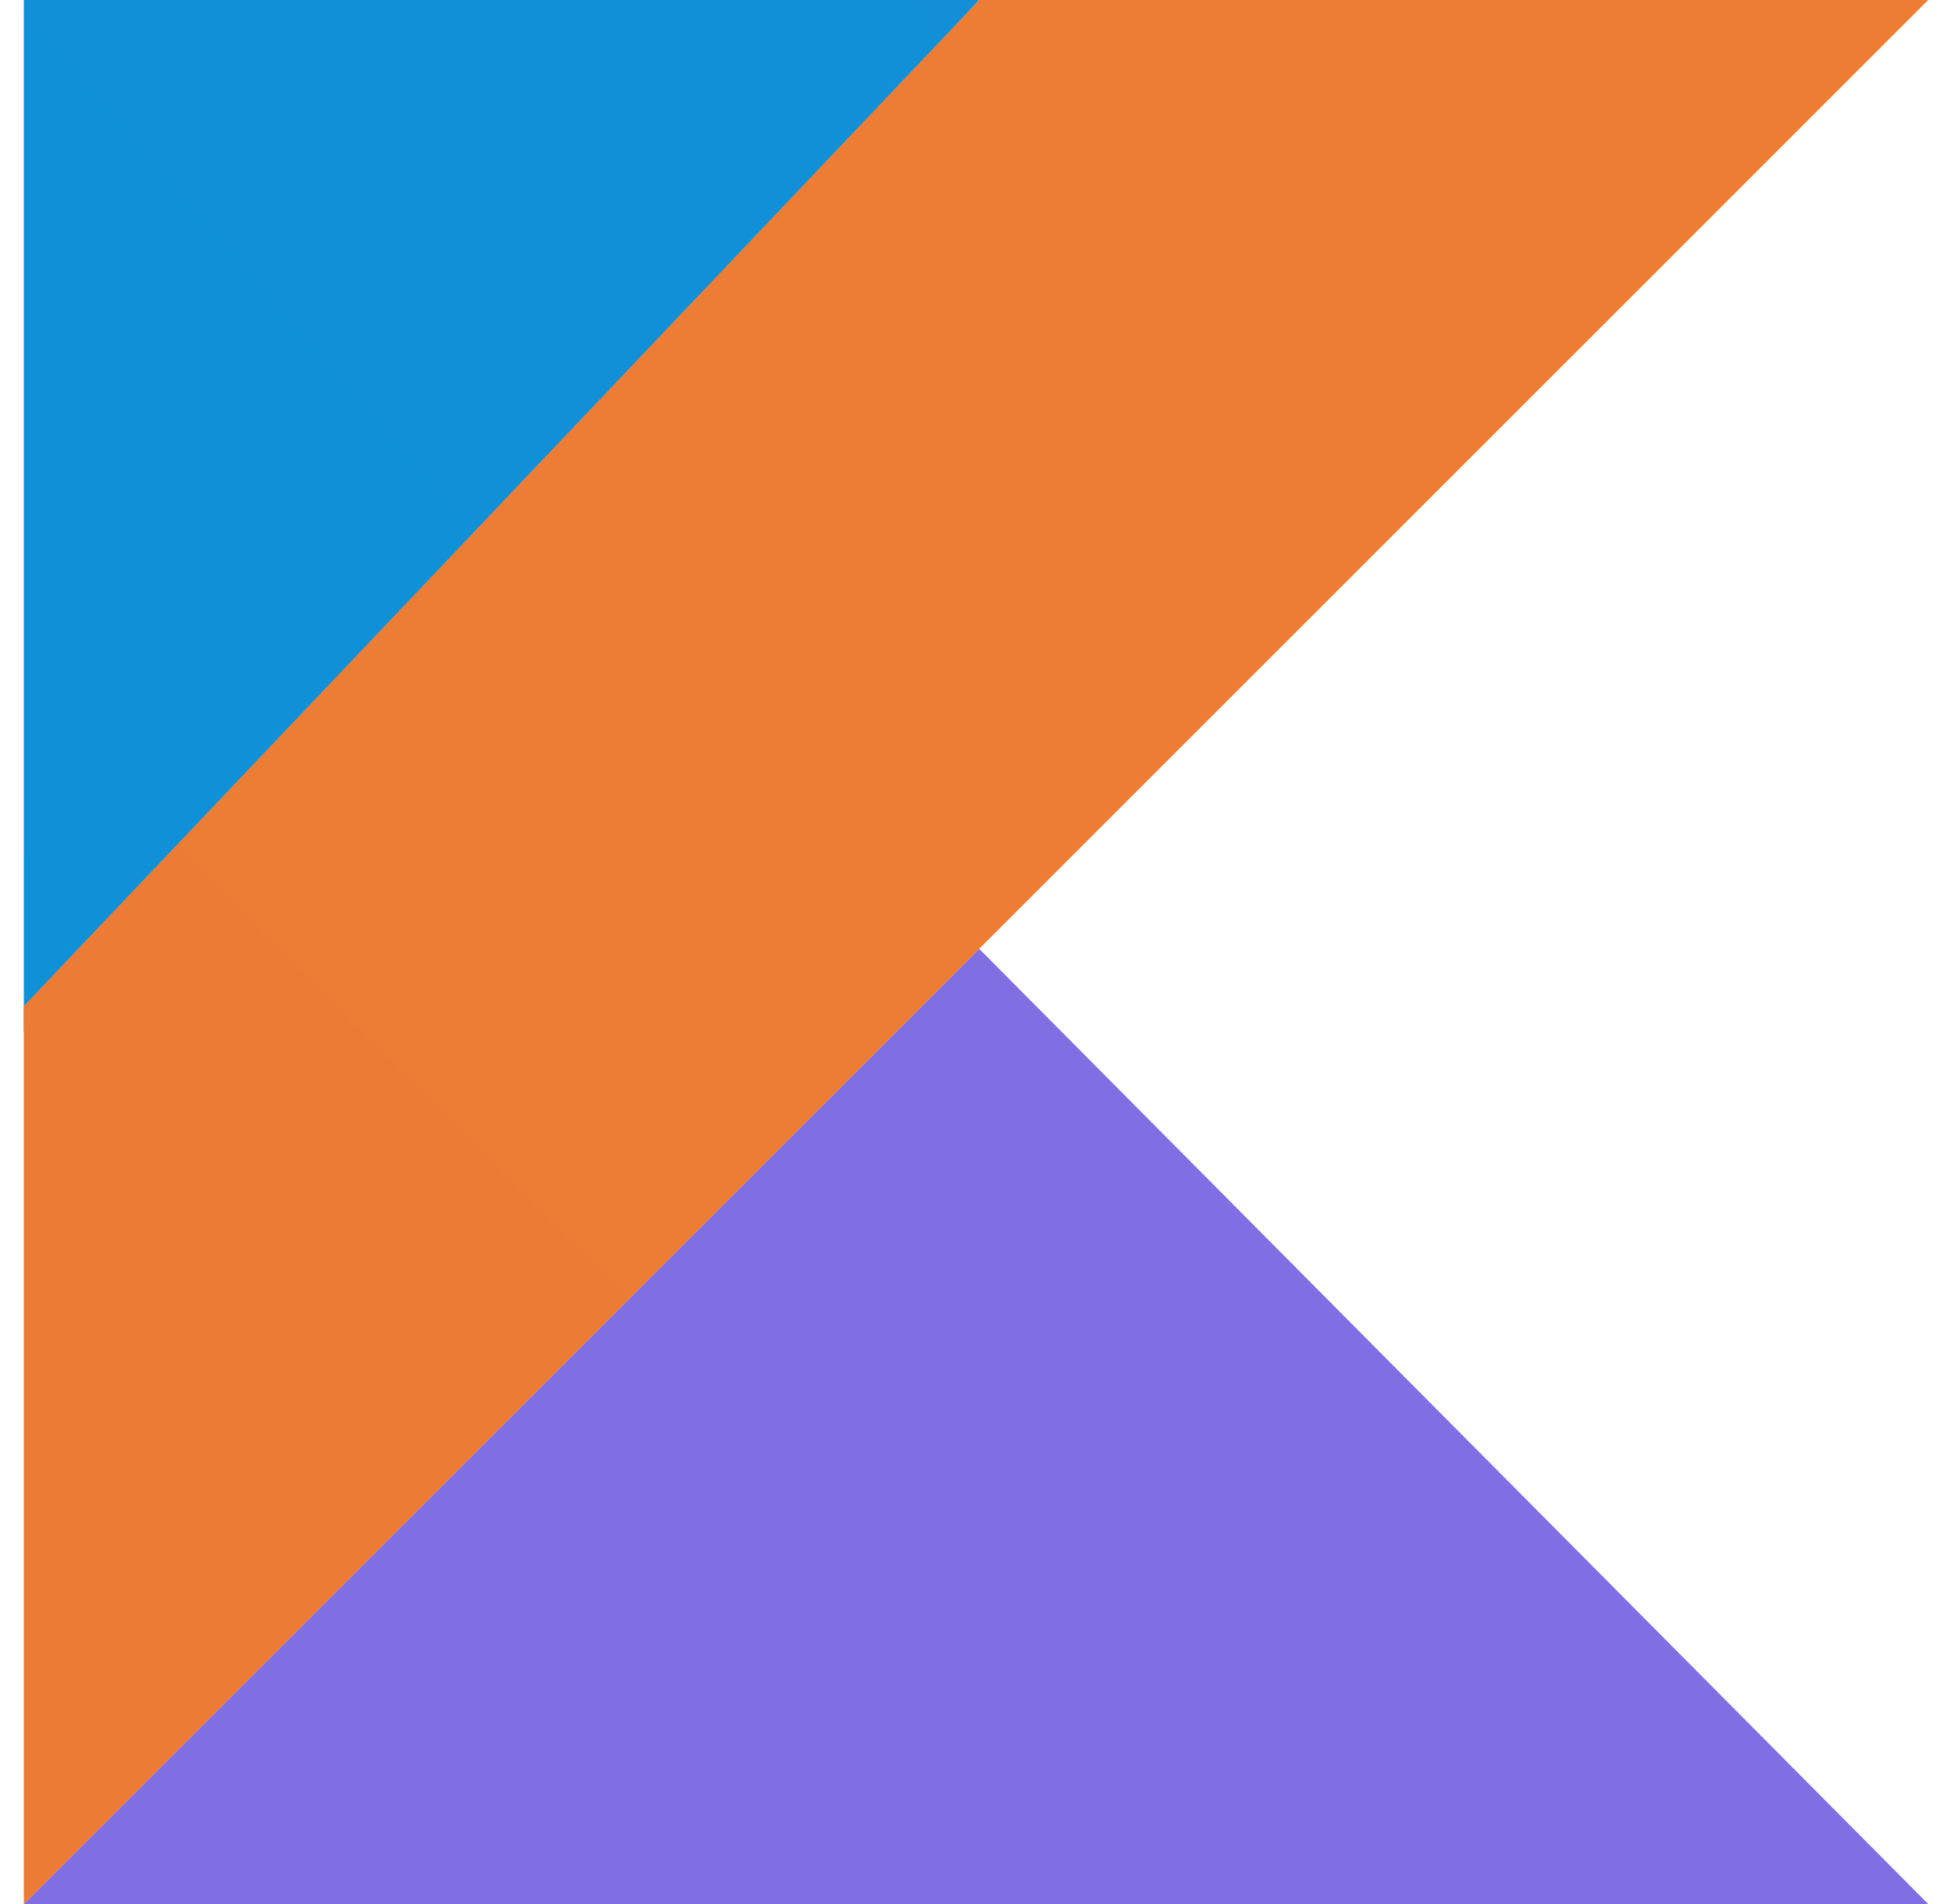
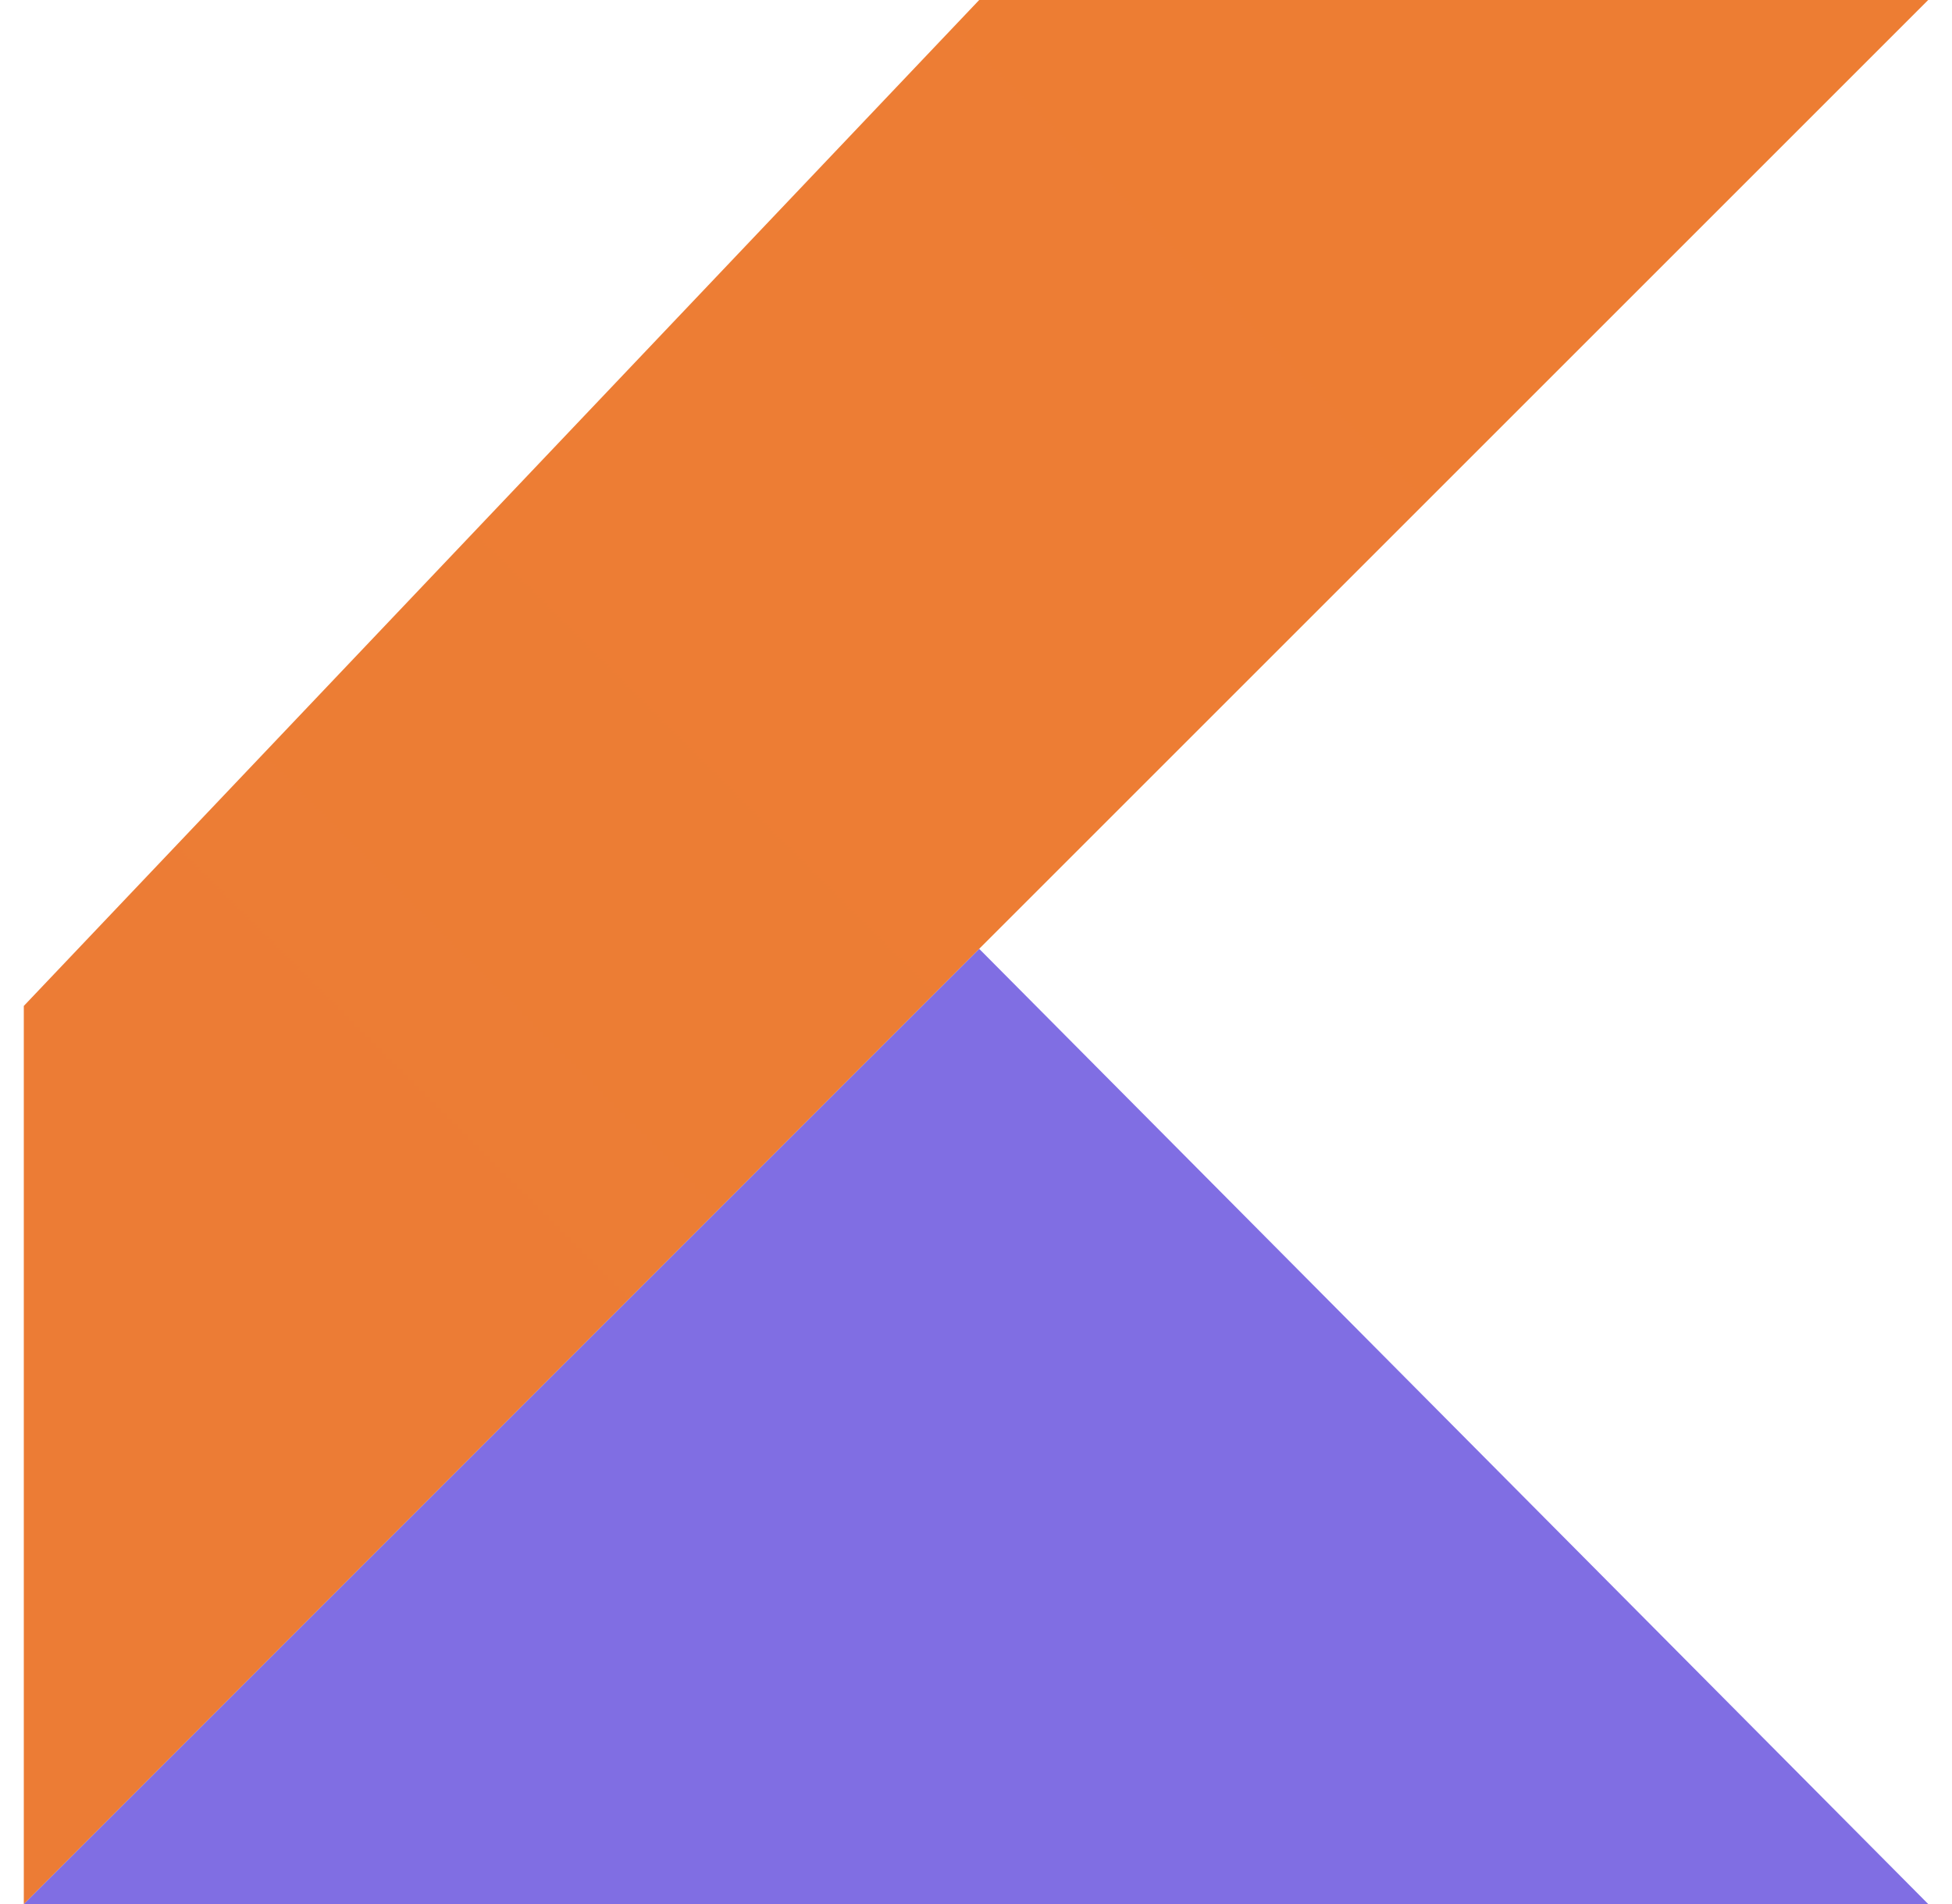
<svg xmlns="http://www.w3.org/2000/svg" width="41" height="40" viewBox="0 0 41 40" fill="none">
  <g clip-path="url(#clip0_1664_4408)">
    <path d="M0.5 40L20.567 19.933L40.5 40H0.5Z" fill="url(#paint0_linear_1664_4408)" />
-     <path d="M0.5 0H20.567L0.5 21.667V0Z" fill="url(#paint1_linear_1664_4408)" />
    <path d="M20.567 0L0.5 21.133V40L20.567 19.933L40.5 0H20.567Z" fill="url(#paint2_linear_1664_4408)" />
  </g>
  <defs>
    <linearGradient id="paint0_linear_1664_4408" x1="1064.46" y1="2960.89" x2="1624.31" y2="736.34" gradientUnits="userSpaceOnUse">
      <stop offset="0.097" stop-color="#0095D5" />
      <stop offset="0.301" stop-color="#238AD9" />
      <stop offset="0.621" stop-color="#557BDE" />
      <stop offset="0.864" stop-color="#7472E2" />
      <stop offset="1" stop-color="#806EE3" />
    </linearGradient>
    <linearGradient id="paint1_linear_1664_4408" x1="281.113" y1="803.94" x2="1455.88" y2="-203.721" gradientUnits="userSpaceOnUse">
      <stop offset="0.118" stop-color="#0095D5" />
      <stop offset="0.418" stop-color="#3C83DC" />
      <stop offset="0.696" stop-color="#6D74E1" />
      <stop offset="0.833" stop-color="#806EE3" />
    </linearGradient>
    <linearGradient id="paint2_linear_1664_4408" x1="-672.947" y1="3677.59" x2="3049.27" y2="-44.627" gradientUnits="userSpaceOnUse">
      <stop offset="0.107" stop-color="#C757BC" />
      <stop offset="0.214" stop-color="#D0609A" />
      <stop offset="0.425" stop-color="#E1725C" />
      <stop offset="0.605" stop-color="#EE7E2F" />
      <stop offset="0.743" stop-color="#F58613" />
      <stop offset="0.823" stop-color="#F88909" />
    </linearGradient>
    <clipPath id="clip0_1664_4408">
      <rect width="40" height="40" fill="white" transform="translate(0.5)" />
    </clipPath>
  </defs>
</svg>